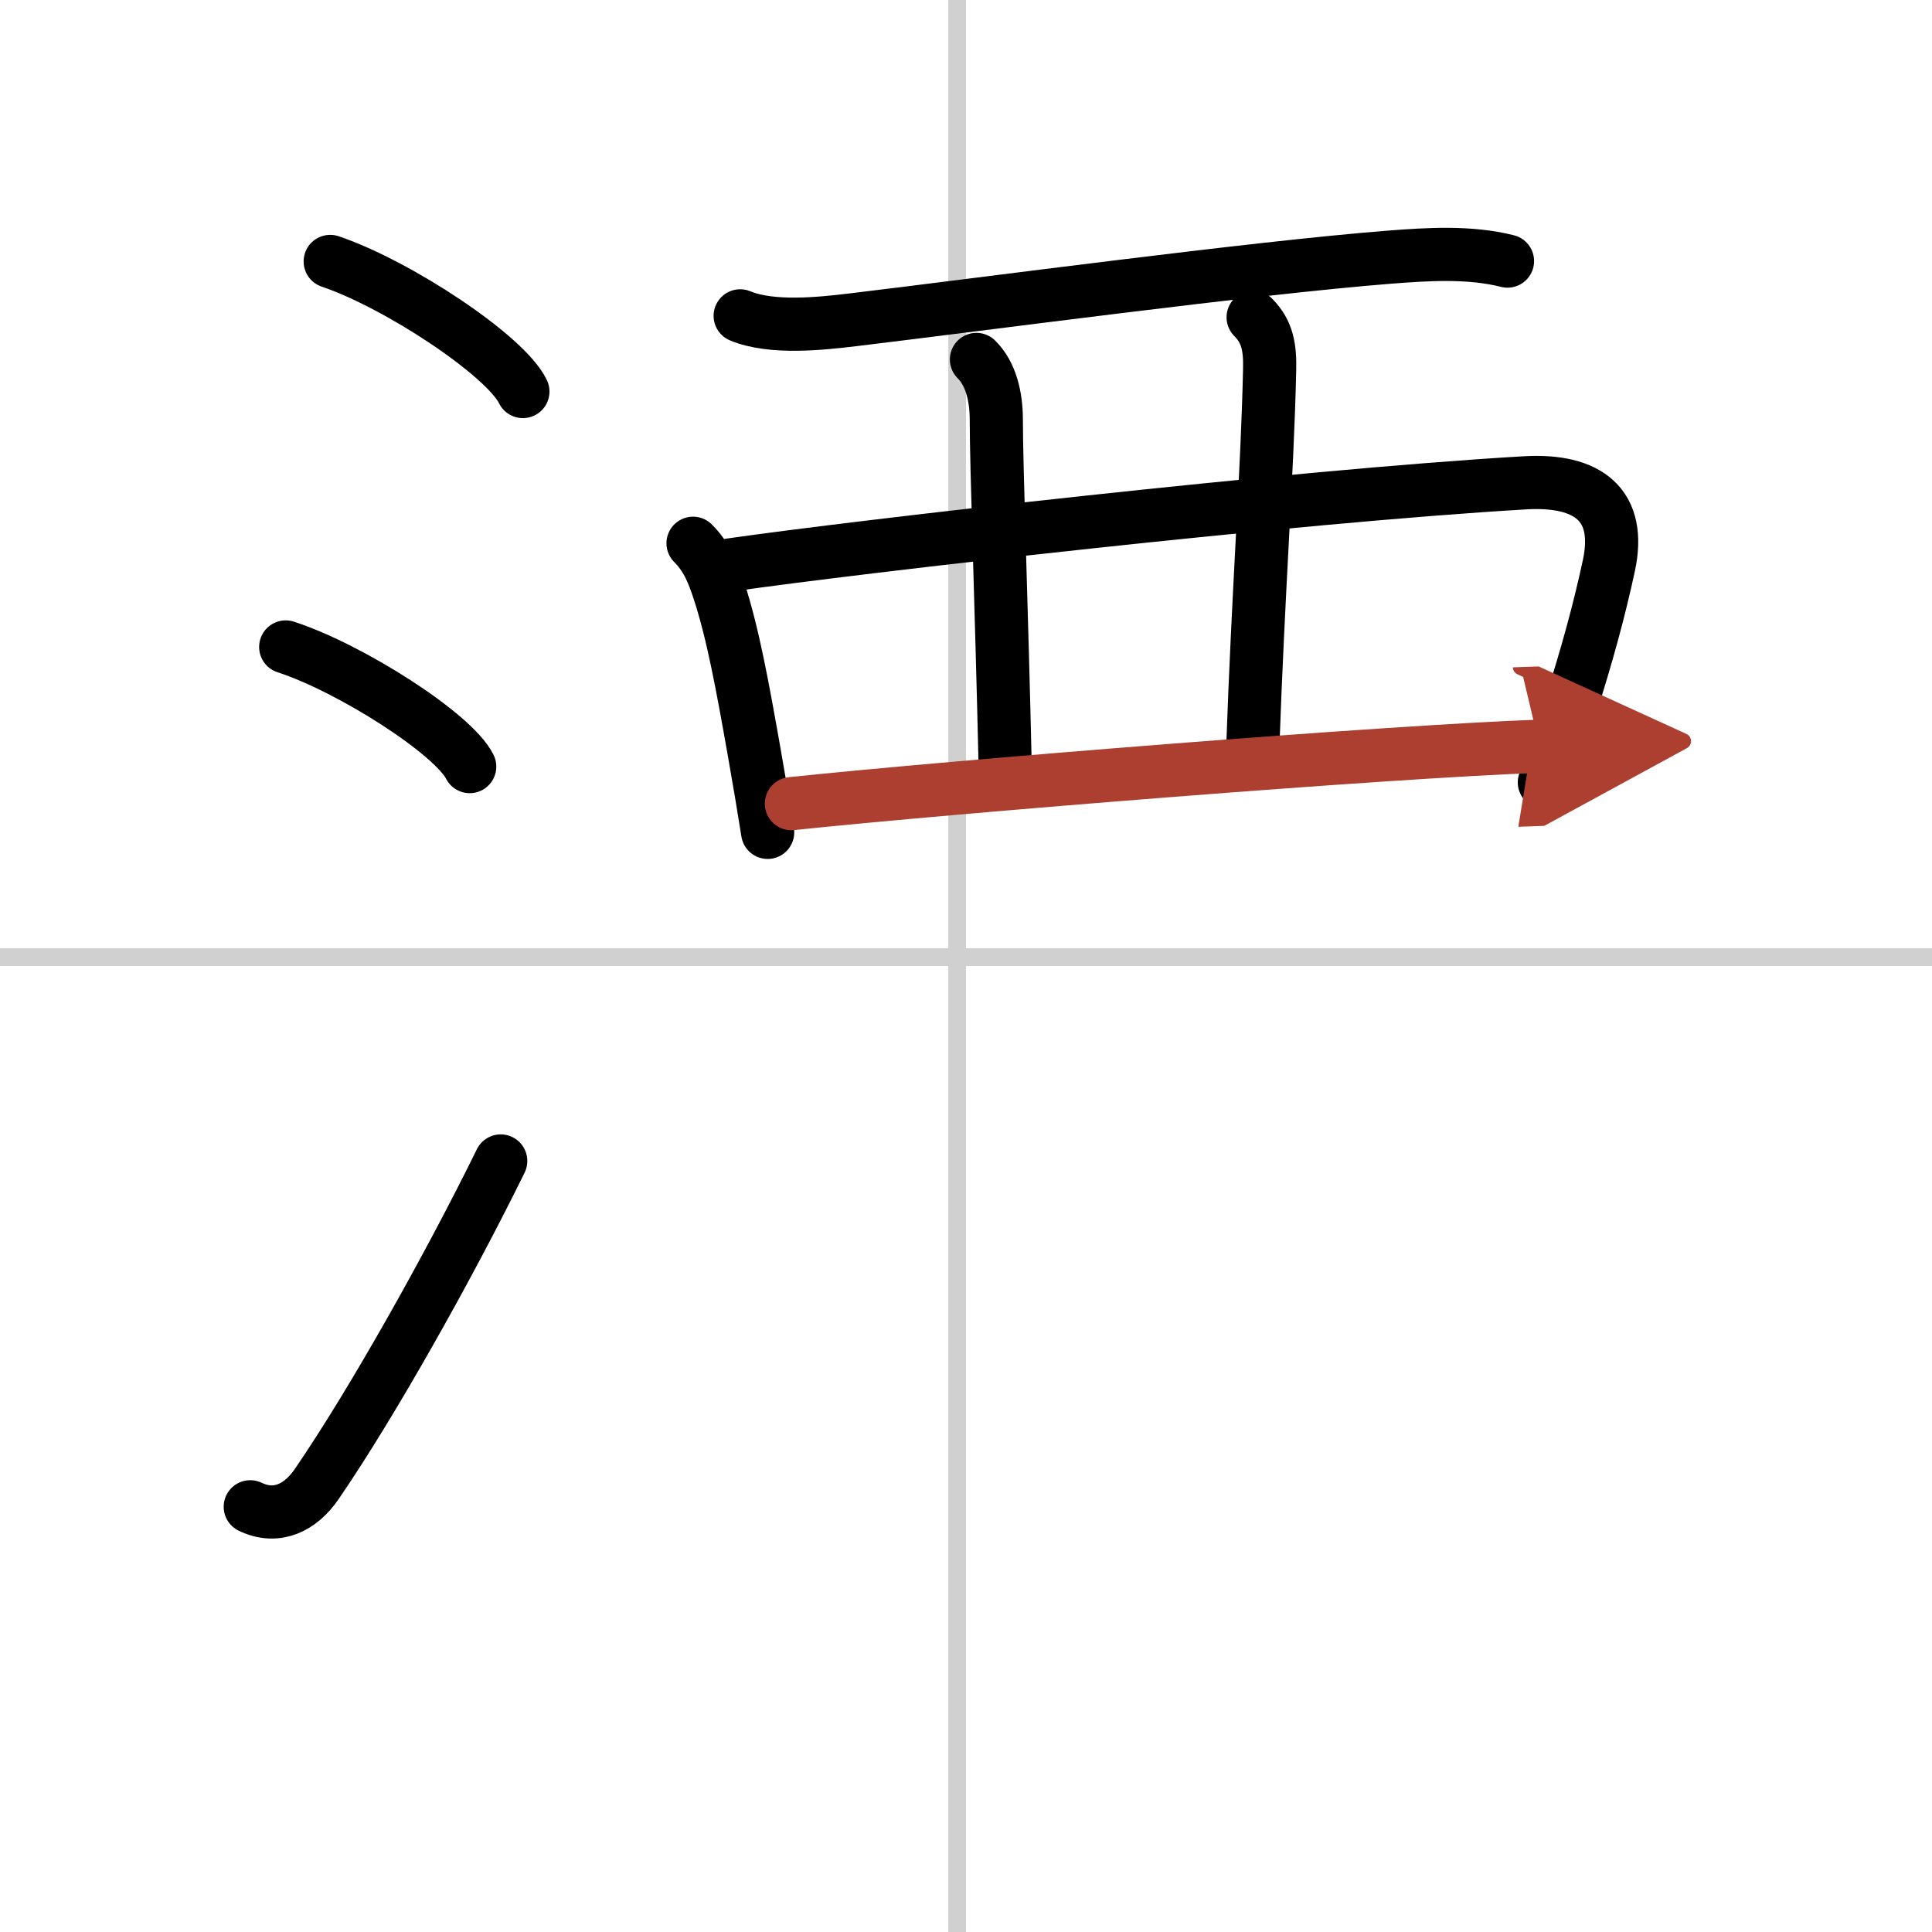
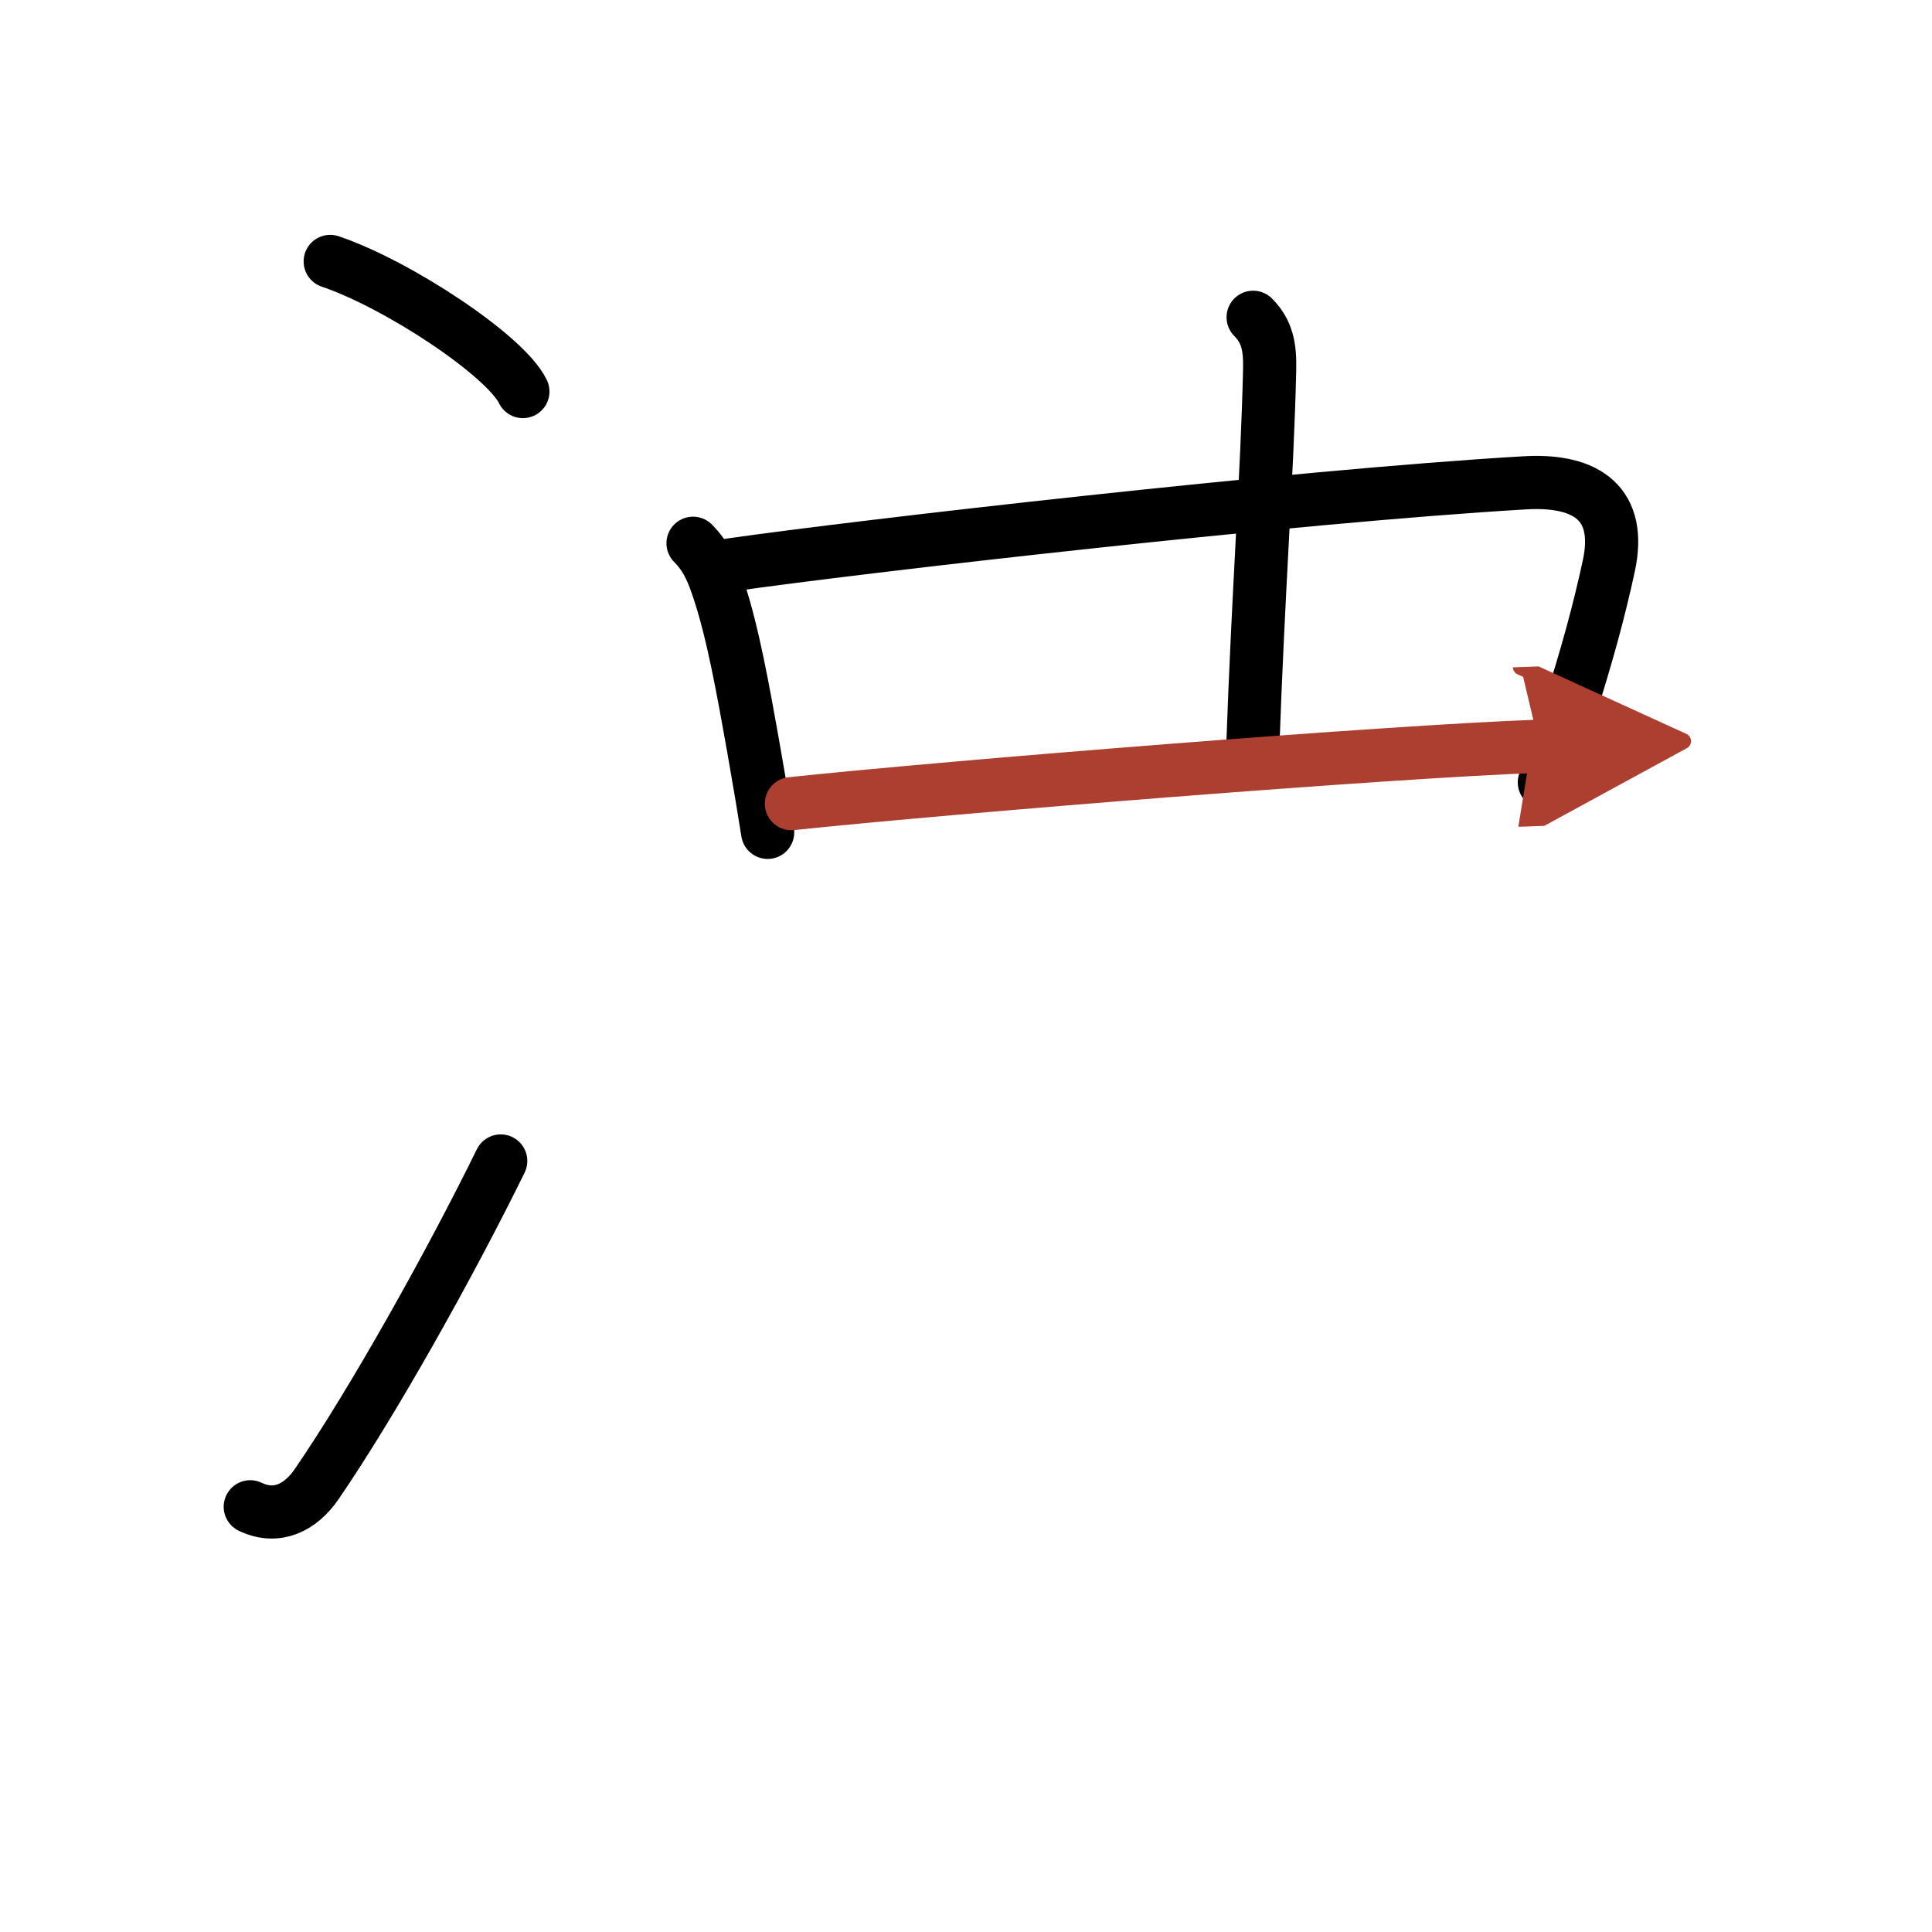
<svg xmlns="http://www.w3.org/2000/svg" width="400" height="400" viewBox="0 0 109 109">
  <defs>
    <marker id="a" markerWidth="4" orient="auto" refX="1" refY="5" viewBox="0 0 10 10">
      <polyline points="0 0 10 5 0 10 1 5" fill="#ad3f31" stroke="#ad3f31" />
    </marker>
  </defs>
  <g fill="none" stroke="#000" stroke-linecap="round" stroke-linejoin="round" stroke-width="3">
    <rect width="100%" height="100%" fill="#fff" stroke="#fff" />
-     <line x1="54" x2="54" y2="109" stroke="#d0d0d0" stroke-width="1" />
-     <line x2="109" y1="54" y2="54" stroke="#d0d0d0" stroke-width="1" />
    <path d="m18.63 14.75c3.84 1.3 9.91 5.33 10.87 7.34" />
-     <path d="m16.12 36.5c3.66 1.19 9.46 4.9 10.38 6.75" />
    <path d="M14.12,85.01c1.5,0.72,2.84,0.04,3.74-1.27C21,79.17,25.39,71.33,28.25,65.5" />
-     <path d="m41.76 17.82c1.78 0.74 4.55 0.44 6.38 0.22 7.25-0.87 22.61-2.93 30.24-3.53 2.18-0.17 4.53-0.32 6.67 0.22" />
    <path d="m39.1 30.65c0.81 0.81 1.15 1.73 1.47 2.7 0.78 2.38 1.33 5.4 1.99 9.14 0.28 1.59 0.54 3.13 0.75 4.47" />
    <path d="m41.21 31.87c7.18-1.03 31.79-3.87 44.82-4.63 3.59-0.21 5.47 1.26 4.74 4.67-0.55 2.55-1.22 5-2.23 8.18-0.44 1.38-0.91 2.75-1.41 4.05" />
-     <path d="m55.09 20.28c0.82 0.81 1.12 2.1 1.12 3.41 0 2.71 0.29 10.31 0.5 19.51" />
    <path d="M70.7,17.9c0.82,0.82,0.96,1.73,0.93,2.97C71.5,26.75,71,33,70.67,42.43" />
    <path d="m44.65 45.34c9.23-0.97 33.71-2.94 42.21-3.24" marker-end="url(#a)" stroke="#ad3f31" />
  </g>
</svg>